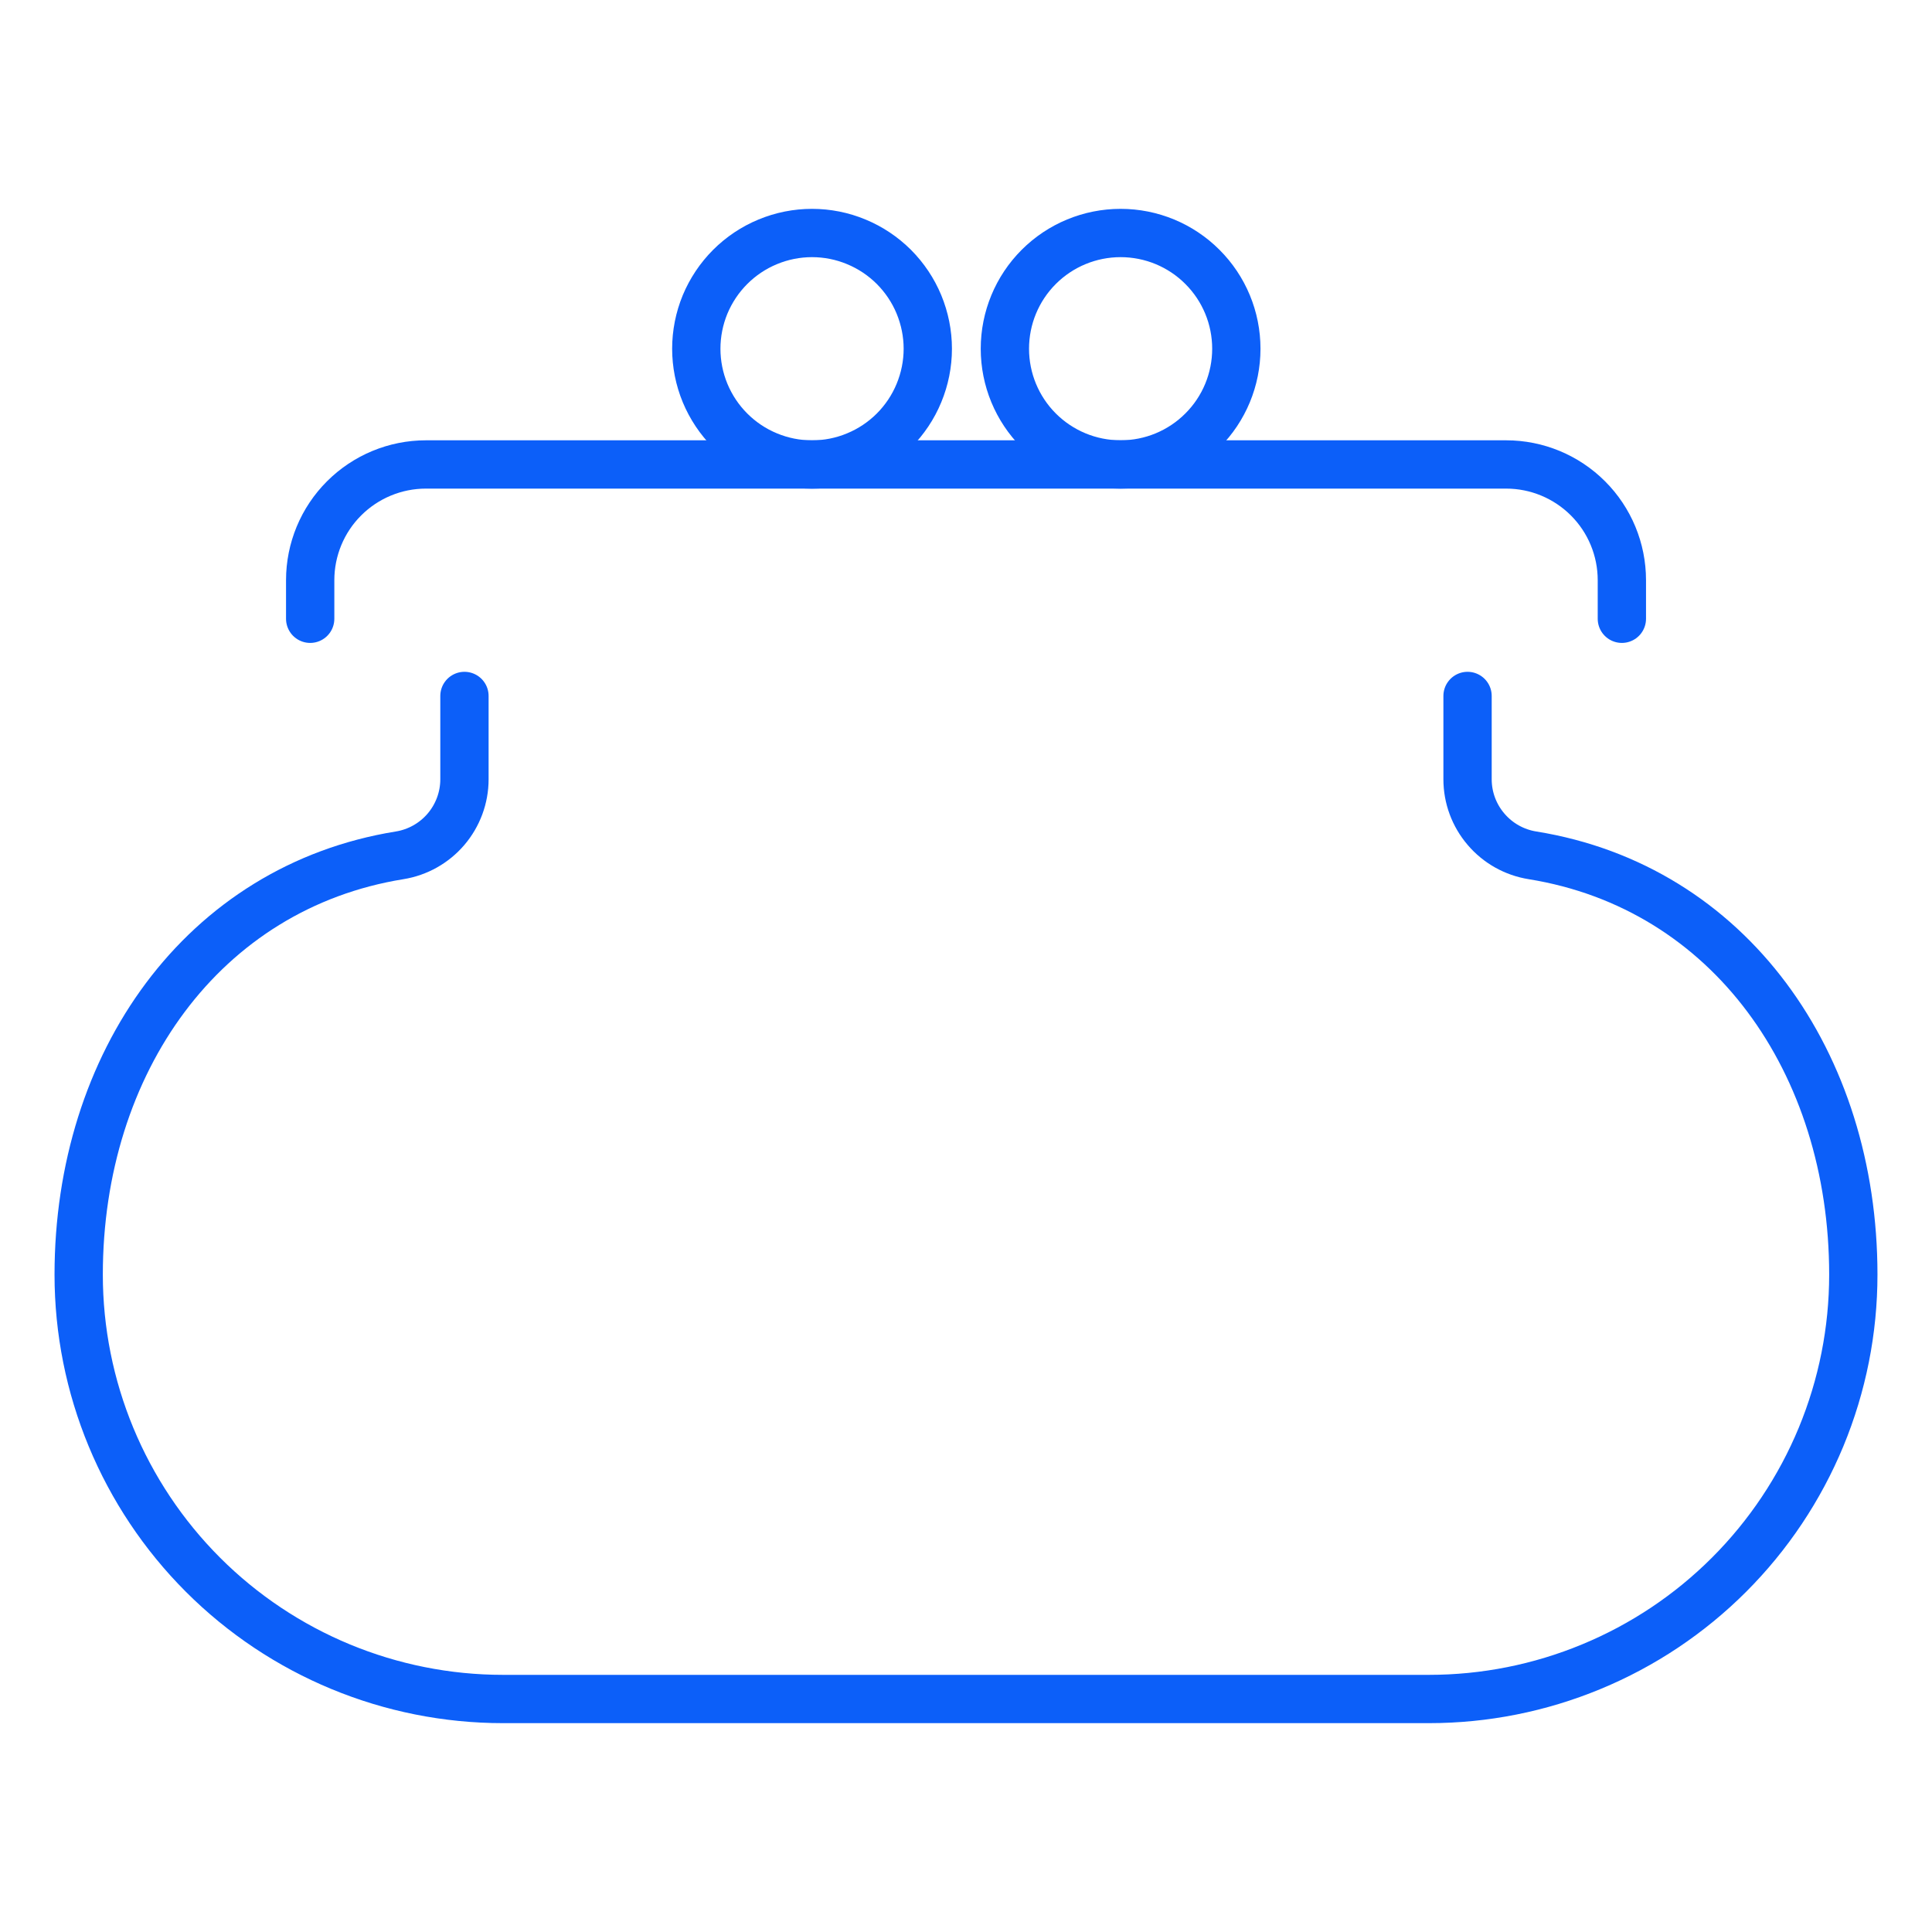
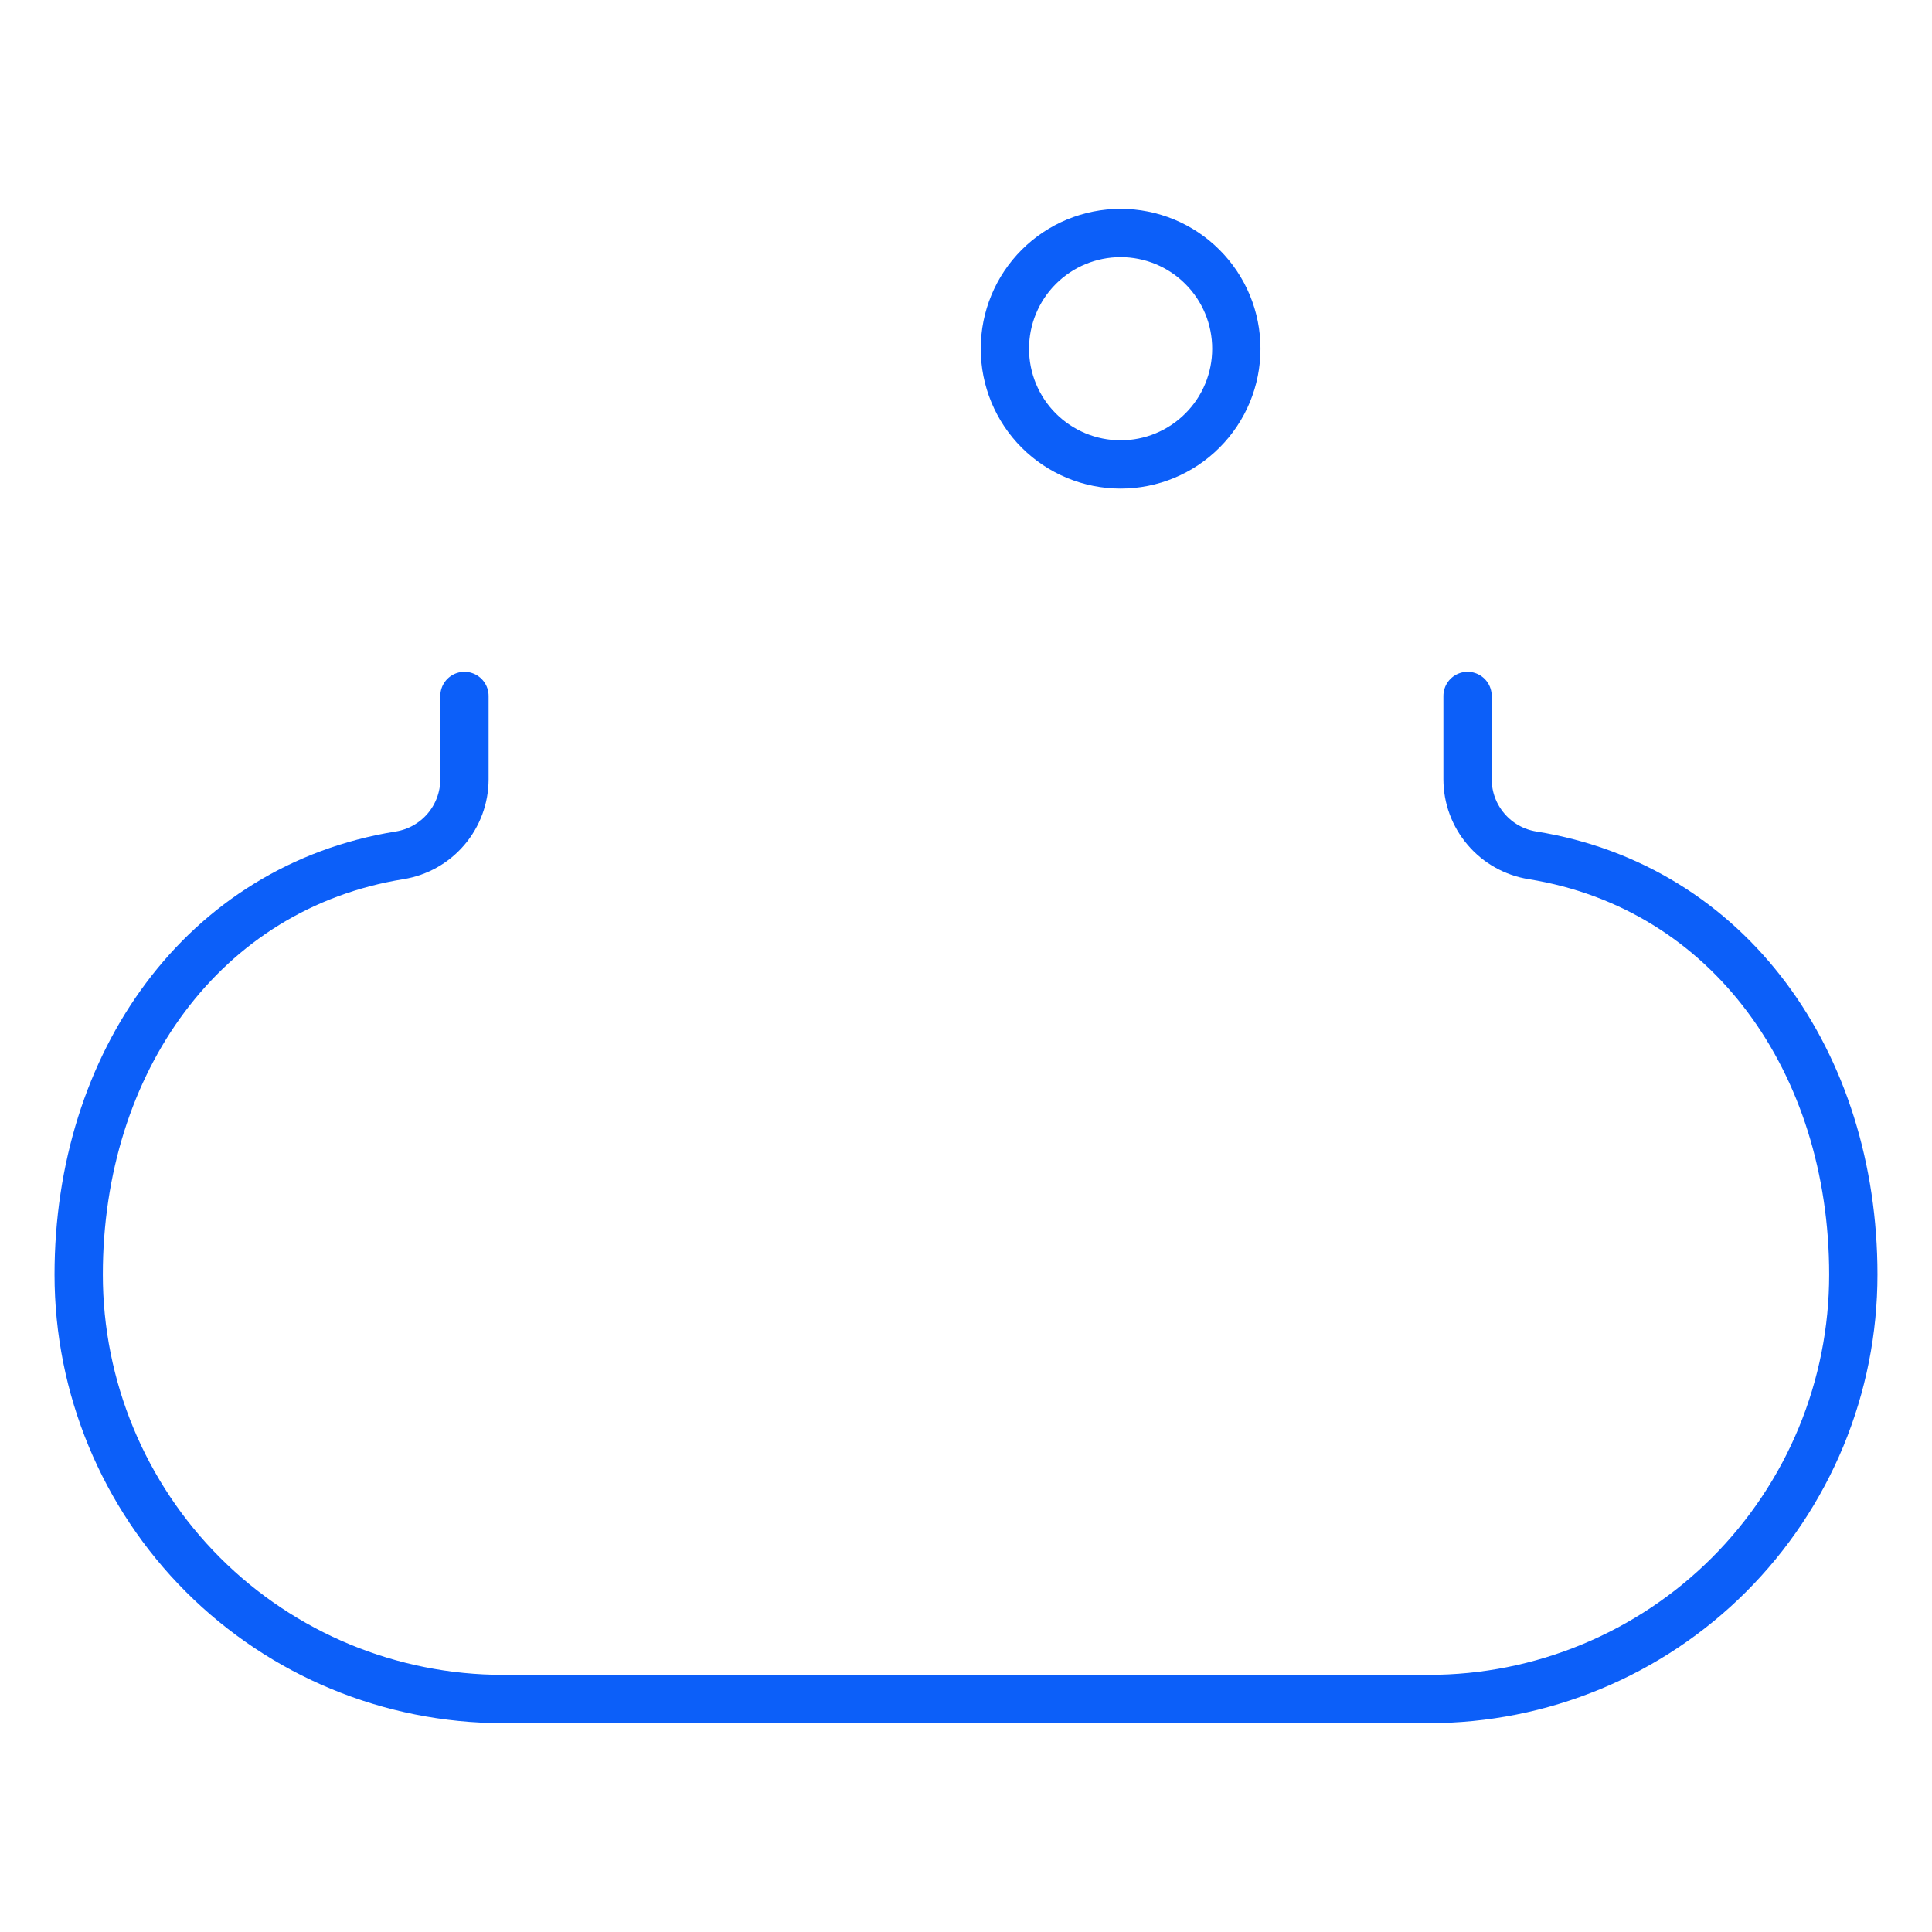
<svg xmlns="http://www.w3.org/2000/svg" width="40" height="40" viewBox="0 0 40 40" fill="none">
  <path d="M9.616 14.409V16.134C9.616 16.513 9.48 16.88 9.234 17.169C8.988 17.457 8.647 17.649 8.273 17.709C4.201 18.366 1.629 22.002 1.629 26.39C1.629 28.72 2.555 30.955 4.202 32.603C5.85 34.251 8.085 35.176 10.415 35.176H29.585C30.739 35.176 31.881 34.949 32.947 34.507C34.014 34.066 34.982 33.419 35.798 32.603C36.614 31.787 37.261 30.818 37.703 29.752C38.144 28.686 38.371 27.544 38.371 26.39C38.371 22.002 35.807 18.366 31.729 17.709C31.354 17.649 31.013 17.458 30.767 17.169C30.52 16.881 30.384 16.514 30.384 16.134V14.409" stroke="#0C5FF9" stroke-linecap="round" stroke-linejoin="round" />
-   <path d="M6.422 12.811V12.012C6.422 11.377 6.674 10.767 7.124 10.318C7.573 9.869 8.183 9.616 8.818 9.616H31.183C31.819 9.616 32.428 9.869 32.877 10.318C33.327 10.767 33.579 11.377 33.579 12.012V12.811" stroke="#0C5FF9" stroke-linecap="round" stroke-linejoin="round" />
  <path d="M20.805 7.22C20.805 7.856 21.057 8.465 21.506 8.914C21.956 9.364 22.565 9.616 23.201 9.616C23.837 9.616 24.446 9.364 24.895 8.914C25.345 8.465 25.597 7.856 25.597 7.22C25.597 6.584 25.345 5.975 24.895 5.526C24.446 5.076 23.837 4.824 23.201 4.824C22.565 4.824 21.956 5.076 21.506 5.526C21.057 5.975 20.805 6.584 20.805 7.22Z" stroke="#0C5FF9" stroke-linecap="round" stroke-linejoin="round" />
-   <path d="M14.416 7.22C14.416 7.535 14.478 7.847 14.598 8.137C14.719 8.428 14.895 8.692 15.118 8.915C15.34 9.137 15.604 9.314 15.895 9.434C16.186 9.555 16.498 9.617 16.812 9.617C17.127 9.617 17.439 9.555 17.729 9.434C18.02 9.314 18.284 9.137 18.507 8.915C18.729 8.692 18.906 8.428 19.026 8.137C19.146 7.847 19.209 7.535 19.209 7.22C19.209 6.906 19.146 6.594 19.026 6.303C18.906 6.013 18.729 5.749 18.507 5.526C18.284 5.304 18.02 5.127 17.729 5.007C17.439 4.886 17.127 4.824 16.812 4.824C16.498 4.824 16.186 4.886 15.895 5.007C15.604 5.127 15.34 5.304 15.118 5.526C14.895 5.749 14.719 6.013 14.598 6.303C14.478 6.594 14.416 6.906 14.416 7.22Z" stroke="#0C5FF9" stroke-linecap="round" stroke-linejoin="round" />
</svg>